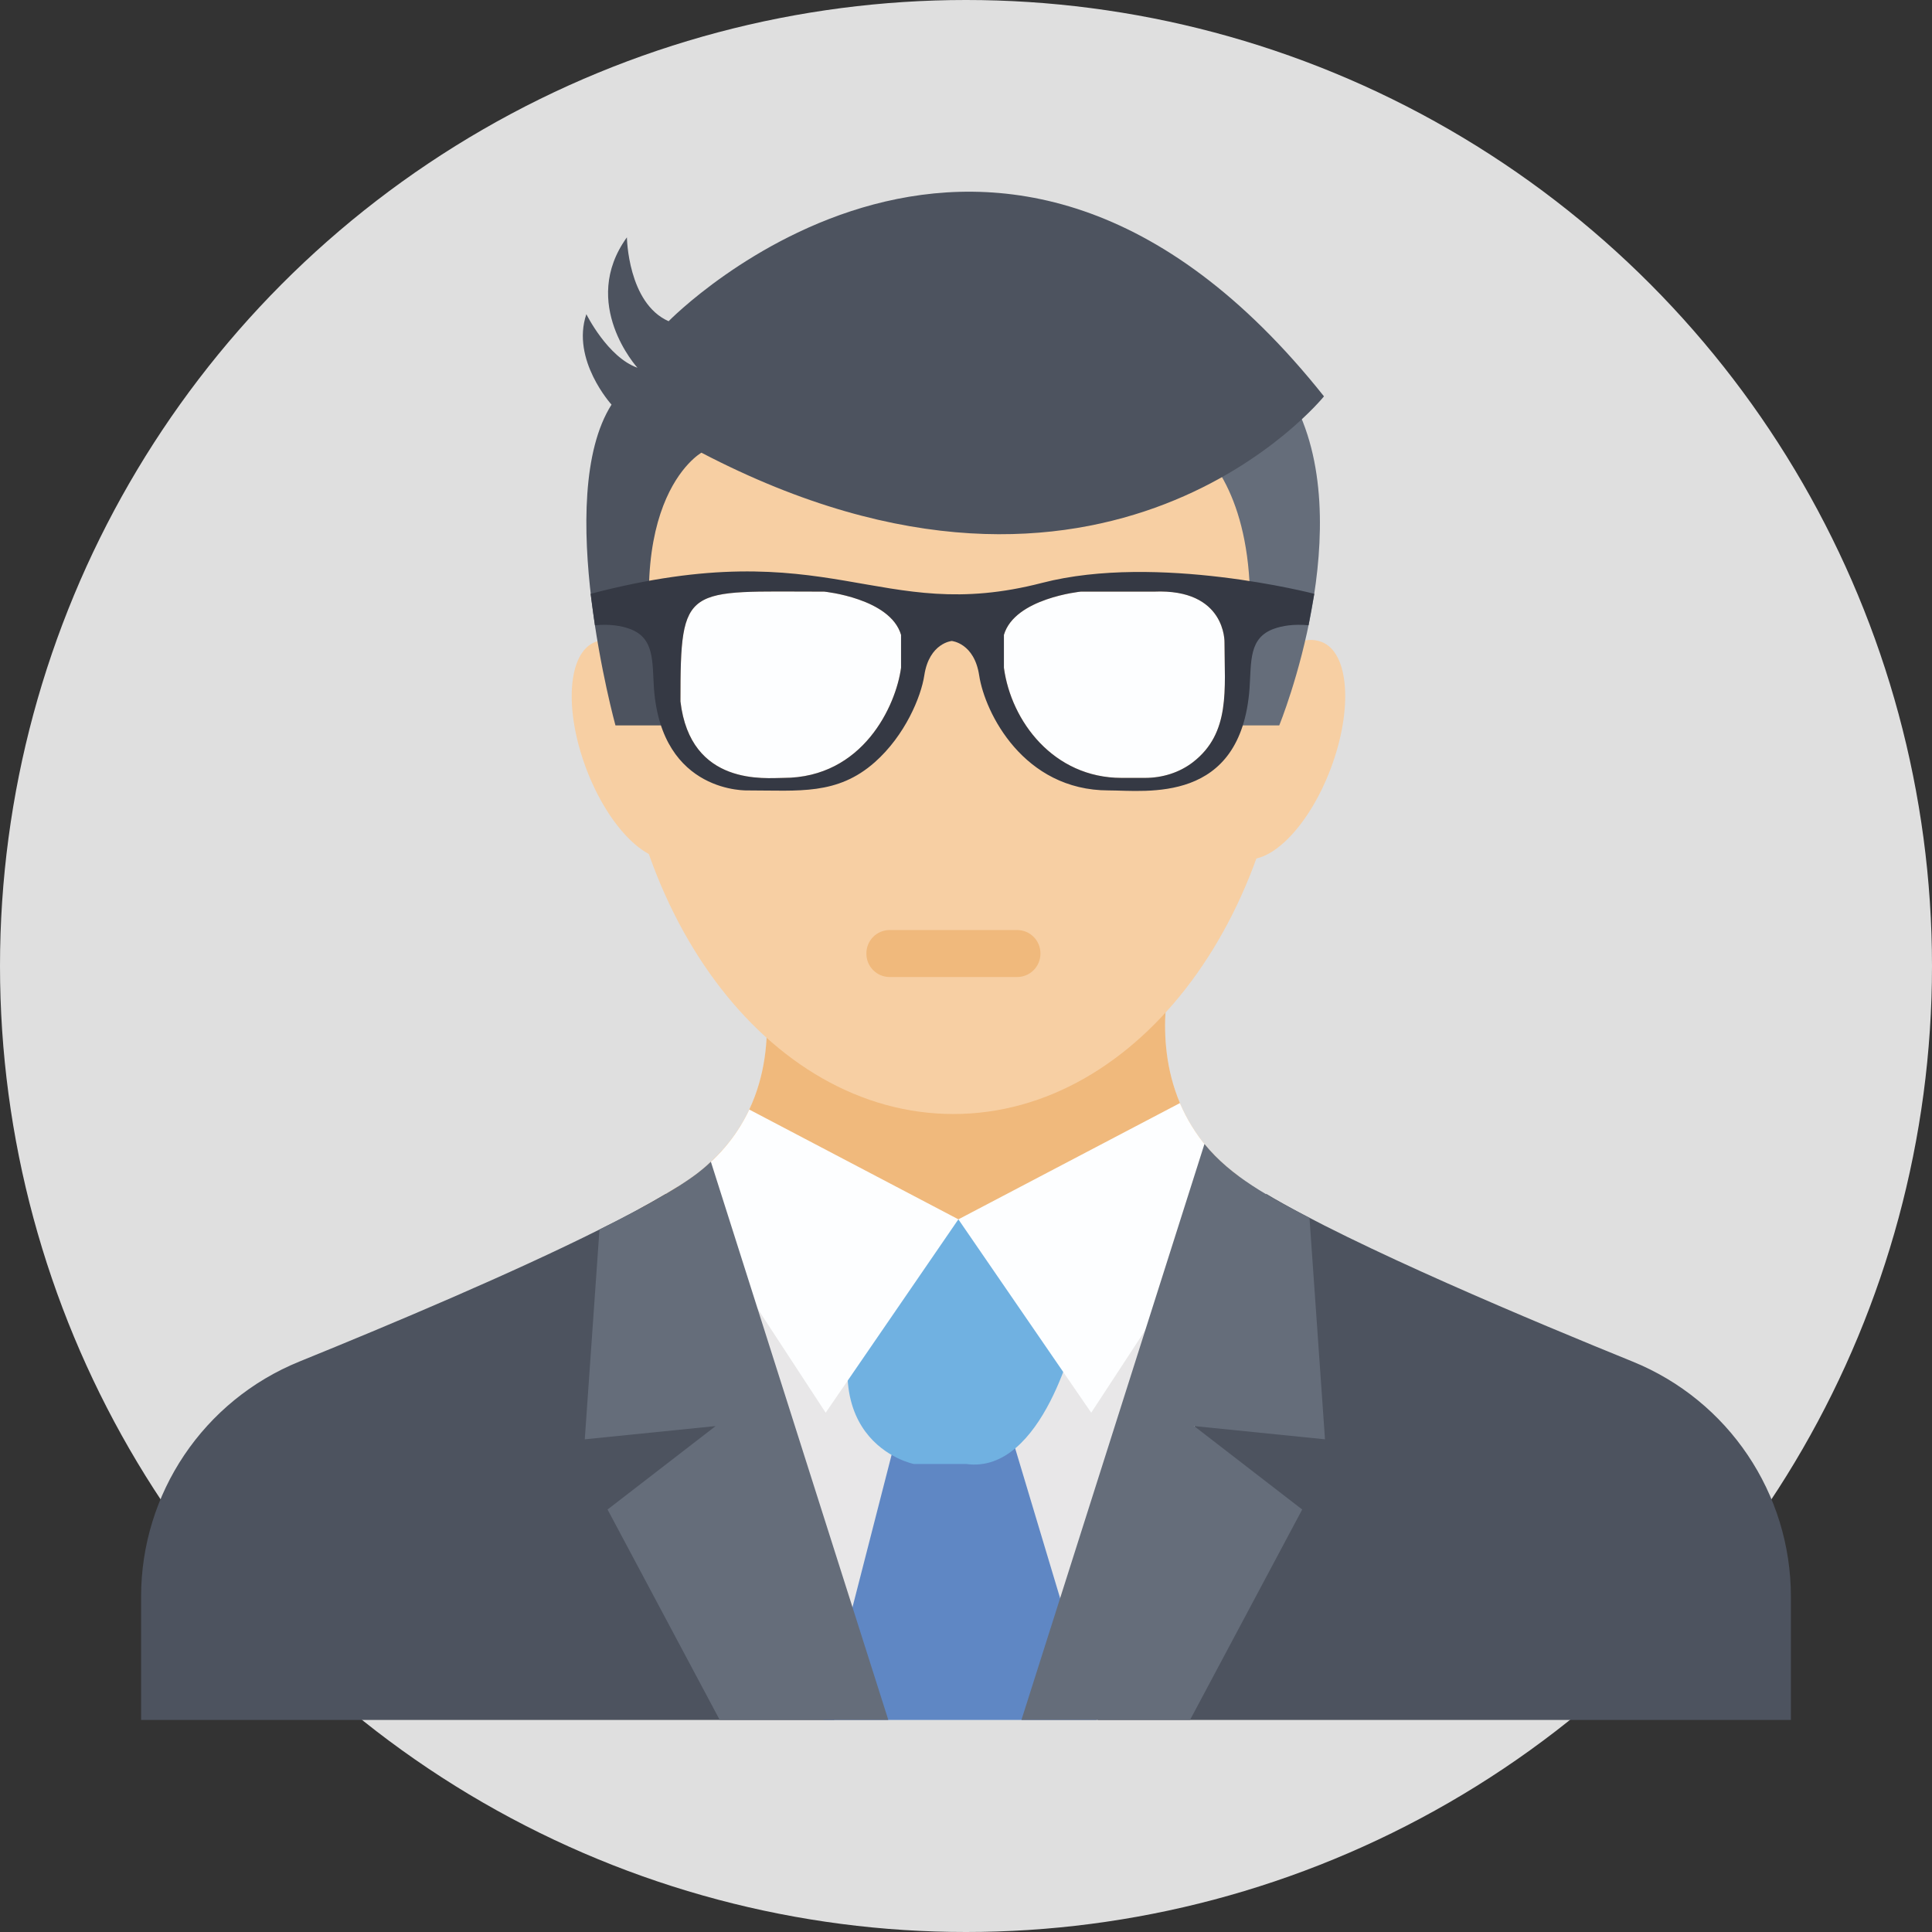
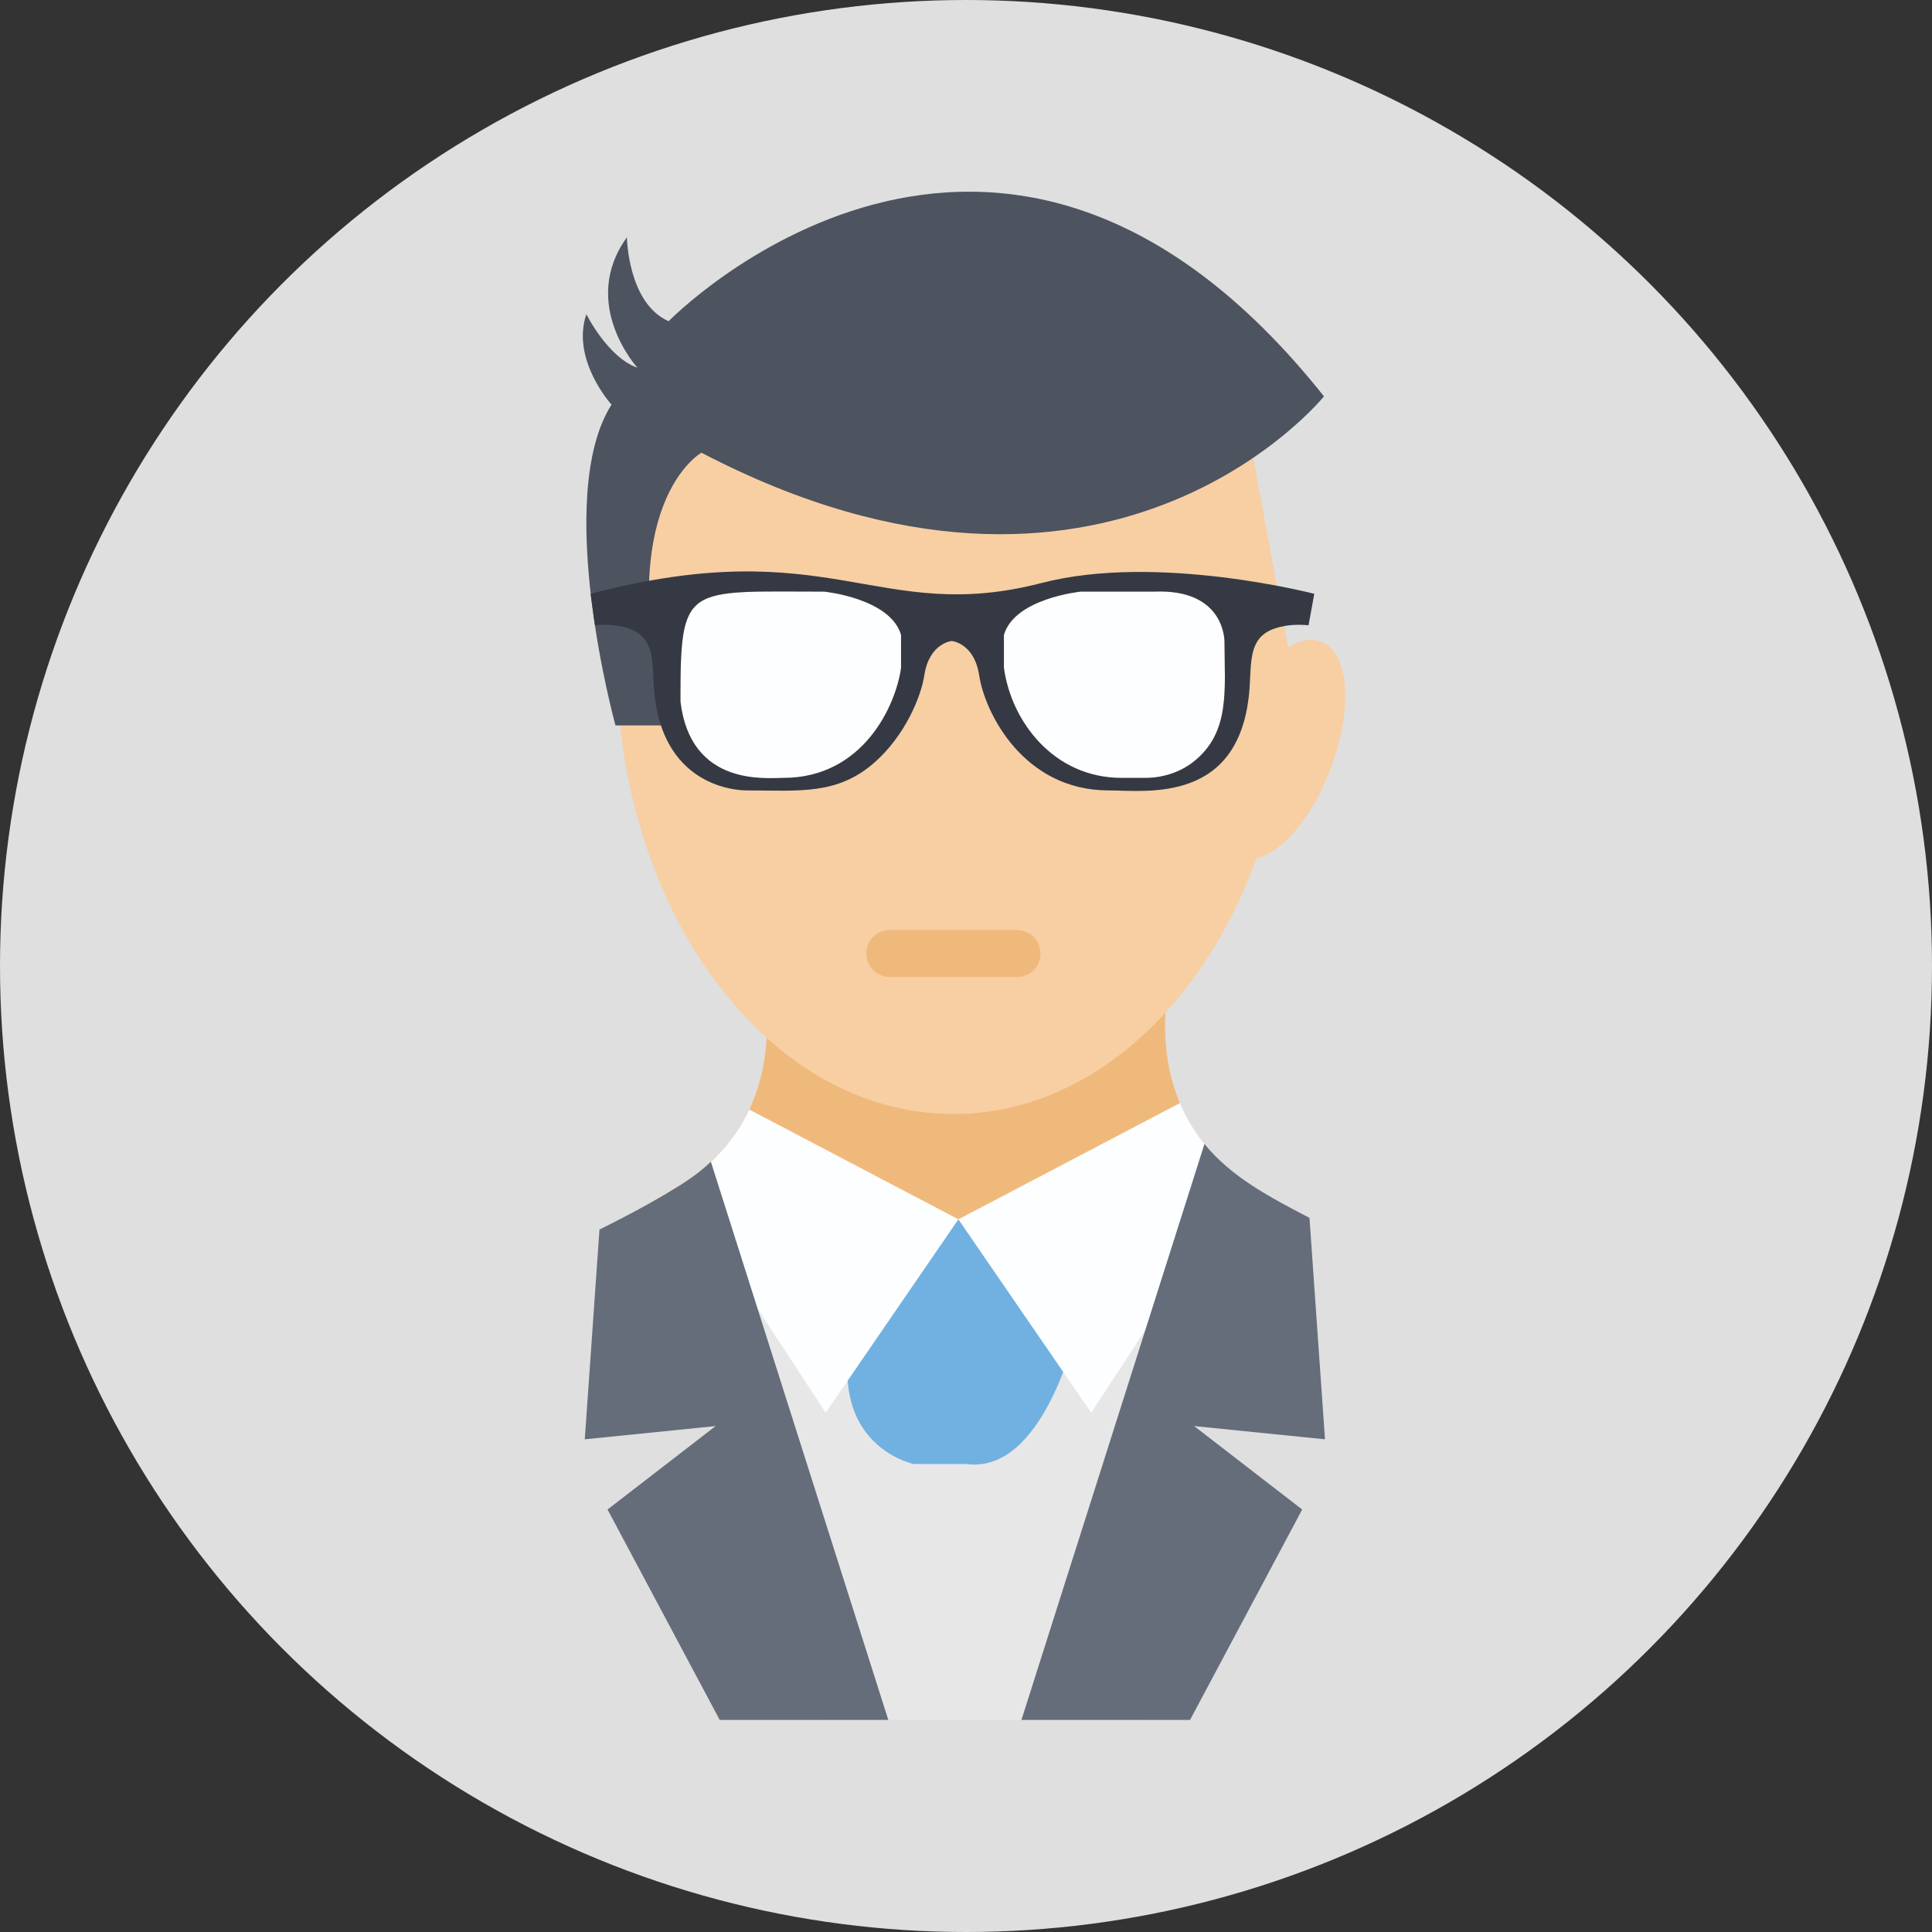
<svg xmlns="http://www.w3.org/2000/svg" version="1.1" id="Capa_1" x="0px" y="0px" viewBox="0 0 512 512" style="enable-background:new 0 0 512 512;" xml:space="preserve">
  <rect x="0" y="0" width="512" height="512" fill="#333333" stroke="none" />
  <circle style="fill:#DFDFDF;" cx="256" cy="256" r="256" />
  <path style="fill:#E8E7E8;" d="M328.388,311.8c-4.14,9.896-6,19.936-8.176,30.676c-5.9,28.832-32.328,26.396-18.32,113.332H218.04  c0.668-8.144-3.476-16.04-14.144-17.724c-1.44-0.176-2.88-0.42-4.316-0.7c0.948-0.56,0.948-2.388-0.036-5.616  c0.212-7.372-0.772-14.532-2.28-21.724c-2.88-13.548,0.316-25.796-5.792-38.856c-4.772-10.212-14.18-11.864-22.18-8.564v-42.188  c4.62-2.496,11.172-6.224,15.336-9.372c1.332-1.016,2.596-2.072,3.756-3.196c4.632-4.248,7.896-8.984,10.18-13.828  c8.636-18.356,2.668-37.764,2.668-37.764h109.54c0,0-5.616,18.18,1.932,36.048c1.544,3.684,3.652,7.336,6.492,10.844  C322.516,307.268,324.832,309.028,328.388,311.8z" />
  <path style="fill:#F0B97C;" d="M303.308,342.228c4.644-4.984,11.636-6.568,18.004-5.176c1.784-8.72,3.644-17.036,7.084-25.256  c-3.66-2.628-6.616-5.44-9.204-8.628c-2.844-3.508-4.948-7.16-6.492-10.844c-7.544-17.864-1.932-36.048-1.932-36.048h-109.54  c0,0,5.968,19.408-2.668,37.764c-2.28,4.844-5.544,9.58-10.18,13.828c-1.16,1.124-2.424,2.176-3.756,3.196  c-4.164,3.148-10.732,6.892-15.32,9.376v18.704c3.148-4.848,7.696-9.408,13.804-13.584c10.624-7.26,20.892-2.064,25.72,6.656  c9.86-5.064,22.784-2.992,25.916,9.848c11.092-1.252,18.9,8.004,26.028,6.052c8.376-2.296,16.052-6.4,24.416-8.732  c7.204-2.012,13.164-0.116,17.38,3.712C302.82,342.808,303.044,342.508,303.308,342.228z" />
  <g>
-     <path style="fill:#4D535F;" d="M207.632,434.172c-0.04-6.408-0.752-15.272-0.128-18.764c-1.012-2.912-1.432-11.02-1.48-14.14   h-5.128v-13.224c-5.056-4.924-6.028-10.112-5.952-16.256c-5.36-5.776-7.676-12.04-7.76-18.84c-3.78-4.24-6.716-13.912-7.356-17.92   c-3.168-4.96-3.944-12.832-3.34-18.664c-4.904,2.928-10.852,6.136-17.62,9.472c-22.92,11.476-54.368,24.78-79.532,34.992   c-25.376,10.32-41.944,34.924-41.944,62.3v32.676H221.08v-3.076C213.332,450.112,207.684,442.712,207.632,434.172z" />
-     <path style="fill:#4D535F;" d="M304.368,434.172c0.04-6.408,0.752-15.272,0.128-18.764c1.012-2.912,1.432-11.02,1.48-14.14h5.128   v-13.224c5.056-4.924,6.028-10.112,5.952-16.256c5.36-5.776,7.676-12.04,7.76-18.84c3.776-4.232,6.716-13.92,7.356-17.92   c3.168-4.96,3.944-12.832,3.34-18.664c23.512,14.04,71.96,34.244,97.152,44.468c25.376,10.32,41.944,34.924,41.944,62.3v32.676   H290.924v-3.076C298.668,450.112,304.316,442.712,304.368,434.172z" />
-   </g>
-   <polygon style="fill:#5F87C4;" points="290.624,455.808 218.252,455.808 240.048,370.872 265.144,370.872 " />
+     </g>
  <path style="fill:#70B1E1;" d="M242.156,387.968c0,0-30.384-6.032-11.288-50.256l23.112-14.572l18.1,7.284l13.068,22.364  c0,0-8.616,38.072-29.148,35.18H242.156z" />
  <g>
    <path style="fill:#F7CFA3;" d="M163.384,174.784c0,66.516,39.972,120.44,89.28,120.44s89.28-53.924,89.28-120.44l-10.164-55.468   c-30.048-23.304-21.916-21.608-58.34-30.056l-68.184,4.42l-25.072,21.216l-8.396,31.38L163.384,174.784z" />
-     <path style="fill:#F7CFA3;" d="M179.376,227.288c-7.308,2.76-18.064-7.804-24.024-23.596s-4.868-30.828,2.44-33.584   C175.224,163.528,196.804,220.708,179.376,227.288z" />
    <path style="fill:#F7CFA3;" d="M328.628,227.288c7.308,2.76,18.064-7.804,24.024-23.596c5.96-15.788,4.868-30.828-2.44-33.584   C332.78,163.528,311.2,220.708,328.628,227.288z" />
  </g>
  <g>
    <path style="fill:#FDFEFF;" d="M253.98,323.136l-35.168,51.244l-39.204-59.912c1.932-1.192,3.58-2.316,5.02-3.404   c6.704-5.088,11.092-10.988,13.932-17.024L253.98,323.136z" />
    <path style="fill:#FDFEFF;" d="M329.584,312.644l-40.4,61.74L253.98,323.14l58.72-30.816   C316.336,300.972,322.62,308.1,329.584,312.644z" />
  </g>
  <g>
    <path style="fill:#656D7A;" d="M235.416,455.808h-44.68l-29.728-55.772l28.64-22.112l-34.676,3.508l3.896-55.596   c7.416-3.66,19.284-9.88,25.764-14.776c1.332-1.016,2.596-2.072,3.756-3.196L235.416,455.808z" />
    <path style="fill:#656D7A;" d="M316.456,377.924l28.64,22.112l-29.728,55.772h-44.68l48.508-152.644   c7.04,8.692,17.304,14.112,27.832,19.584l4.108,58.684L316.456,377.924z" />
-     <path style="fill:#656D7A;" d="M303.512,110.216c0,0,39.696,5.92,24.204,82.024h11.296c0,0,21.944-53.628,3.228-86.868   L303.512,110.216z" />
  </g>
  <path style="fill:#4D535F;" d="M350.868,105.04c0,0-57.348,71.1-164.98,14.928c0,0-23.96,13.356-9.036,72.276h-13.748  c0,0-16.636-60.46-1.044-85.012c0,0-10.78-11.868-6.668-23.972c0,0,5.624,11.404,13.536,14.196c0,0-15.476-16.992-2.792-34.56  c0,0,0.232,17.456,11.056,22.228C177.192,85.12,264.14-4.024,350.868,105.04z" />
  <g>
    <path style="fill:#FDFEFF;" d="M238.788,176.964c-1.344,10.004-10.06,29.188-31.192,29.188c-4.596,0-24.628,2.328-27.272-20.28   c0-31.324,1.204-29.088,38.092-29.088c0,0,17.52,1.74,20.372,11.464L238.788,176.964L238.788,176.964z" />
    <path style="fill:#FDFEFF;" d="M324.508,170.268c0,12.284,1.668,23.952-8.34,31.7c-3.624,2.808-8.16,4.184-12.744,4.184h-6.184   c-18.04,0-29.292-15.028-31.192-29.188v-8.716c2.848-9.724,20.38-11.464,20.38-11.464h19.36   C324.968,155.956,324.508,170.268,324.508,170.268z" />
  </g>
  <path style="fill:#353944;" d="M276.172,154.468c-43.668,11.312-55.88-13.824-119.66,2.9l1.156,8.336  c3.94-0.368,6.948,0.128,9.184,0.94c6.648,2.408,5.976,8.604,6.448,15.732c2.04,28.136,25.008,27.096,25.008,27.096  c13.36,0,23.58,1.316,33.512-7.468c8.044-7.112,12.272-17.372,13.128-23.02c1.308-8.596,7.276-9.116,7.276-9.116  s5.968,0.52,7.268,9.116c1.508,9.912,11.748,30.484,34.304,30.484c9.932,0,35.104,3.784,37.352-27.096  c0.476-7.148-0.196-13.332,6.436-15.732c2.248-0.808,5.248-1.308,9.196-0.94l1.516-8.336  C348.292,157.364,306.72,146.56,276.172,154.468z M238.788,176.964c-1.344,10.004-10.06,29.188-31.192,29.188  c-4.596,0-24.628,2.328-27.272-20.28c0-31.324,1.204-29.088,38.092-29.088c0,0,17.52,1.74,20.372,11.464L238.788,176.964  L238.788,176.964z M324.508,170.268c0,12.284,1.668,23.952-8.34,31.7c-3.624,2.808-8.16,4.184-12.744,4.184h-6.184  c-18.04,0-29.292-15.028-31.192-29.188v-8.716c2.848-9.724,20.38-11.464,20.38-11.464h19.36  C324.968,155.956,324.508,170.268,324.508,170.268z" />
  <path style="fill:#F0B97C;" d="M269.552,258.92h-33.776c-3.408,0-6.172-2.764-6.172-6.172v-0.108c0-3.408,2.764-6.172,6.172-6.172  h33.776c3.408,0,6.172,2.764,6.172,6.172v0.108C275.724,256.156,272.96,258.92,269.552,258.92z" />
  <g>
</g>
  <g>
</g>
  <g>
</g>
  <g>
</g>
  <g>
</g>
  <g>
</g>
  <g>
</g>
  <g>
</g>
  <g>
</g>
  <g>
</g>
  <g>
</g>
  <g>
</g>
  <g>
</g>
  <g>
</g>
  <g>
</g>
</svg>